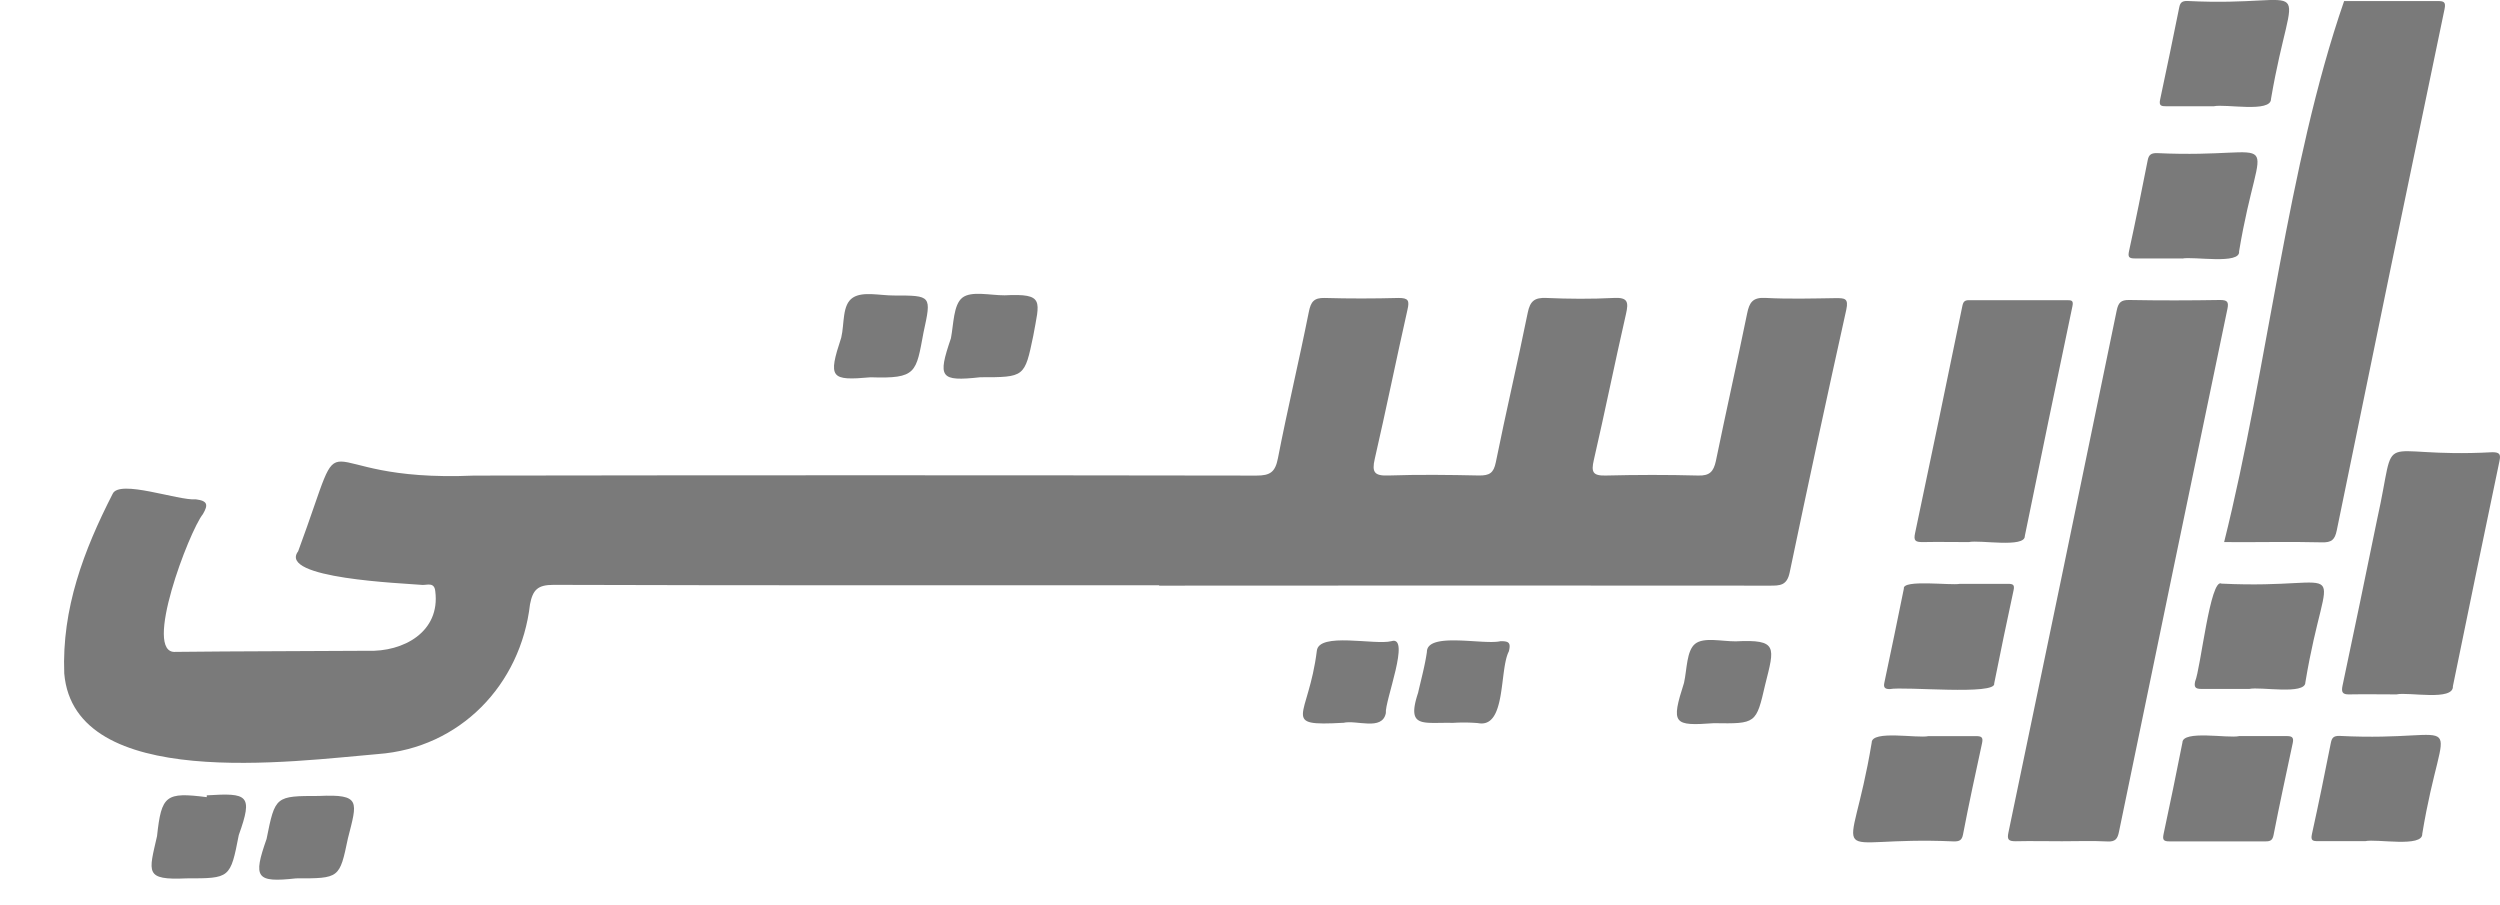
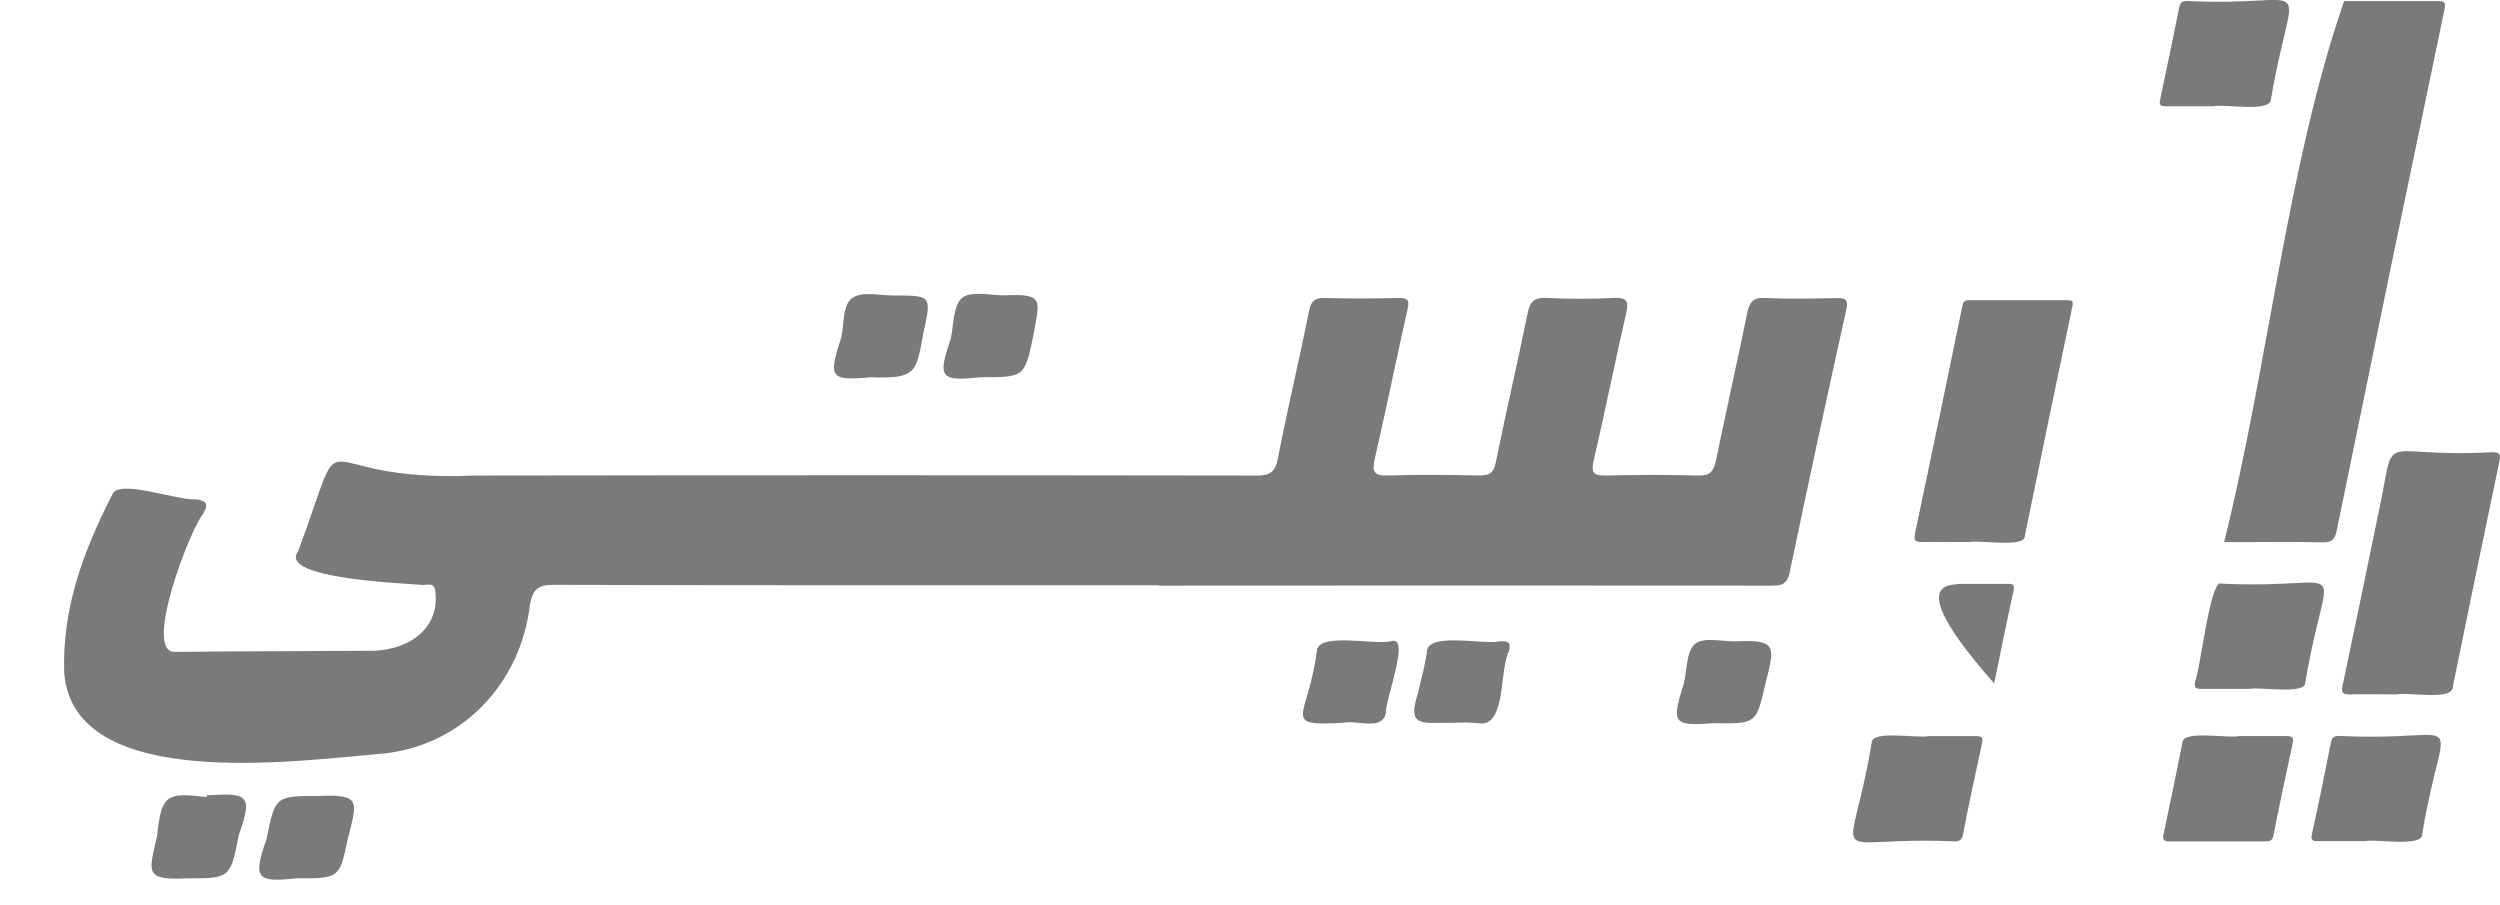
<svg xmlns="http://www.w3.org/2000/svg" id="Layer_1" data-name="Layer 1" viewBox="0 0 566.93 205.12" fill="#7a7a7a">
  <path class="cls-1" d="M262.85,132.72c-45.78,0-91.56.05-137.34-.09-3.55,0-4.68,1.1-5.32,4.41C118.08,155.33,104.3,169.63,85.7,171c-19.1,1.6-68.85,8.56-71.13-18.28C14,138,19,124.79,25.54,112c1.51-3.38,14.89,1.57,18.91,1.24,2.64.34,2.81,1.23,1.56,3.35-3.1,3.84-13.78,31.85-6.19,31.24,14.49-.17,29-.14,43.48-.25,8.17.31,16.58-4.28,15.41-13.49-.2-2.12-1.81-1.41-2.88-1.44-4.46-.4-32.91-1.43-28.22-7.63,12.23-33.08.59-15.46,39.92-17.17q88.7-.14,177.39,0c3.12,0,4.26-.77,4.88-3.93,2.15-11.09,4.79-22.08,7-33.16.46-2.32,1.16-3.25,3.6-3.19,5.59.16,11.19.15,16.78,0,2.24,0,2.46.62,2,2.65-2.54,11.26-4.83,22.58-7.42,33.83-.71,3.07-.07,3.89,3.1,3.78,6.86-.23,13.73-.15,20.6,0,2.3,0,3.25-.53,3.75-3,2.28-11.32,4.94-22.56,7.23-33.88.54-2.68,1.55-3.5,4.23-3.38,5.08.22,10.18.26,15.26,0,3.24-.18,3.42.93,2.79,3.67-2.52,11-4.75,22.09-7.29,33.1-.62,2.69-.24,3.57,2.67,3.5,7-.17,14-.19,21,0,2.61.08,3.47-.89,4-3.24,2.3-11.19,4.81-22.33,7.1-33.51.5-2.47,1.25-3.68,4.11-3.53,5.33.28,10.68.13,16,.05,2,0,2.95,0,2.37,2.65q-6.6,29.73-12.83,59.55c-.62,3-2.21,3-4.5,3q-69.24-.06-138.48,0Z" />
  <path class="cls-1" d="M504.37,122.93c10-40.06,14.29-85.32,27.21-122.69,7.07,0,14.14,0,21.21,0,1.39,0,1.91.18,1.56,1.84Q542,61.15,529.92,120.24c-.44,2.2-1.21,2.81-3.41,2.75C519.11,122.8,511.79,123,504.37,122.93Z" />
-   <path class="cls-1" d="M467.6,190.77c-3.5,0-7-.08-10.5,0-1.6,0-2-.34-1.64-2Q467.81,129.65,480,70.45c.38-1.82.95-2.45,2.86-2.42,6.86.13,13.73.11,20.59,0,1.63,0,2,.43,1.67,2q-12.36,59.28-24.59,118.57c-.32,1.58-.79,2.32-2.61,2.22C474.48,190.64,471,190.77,467.6,190.77Z" />
  <path class="cls-1" d="M543.45,157.47c-3.56,0-7.13-.07-10.69,0-1.59.05-1.83-.56-1.55-1.93q4-18.88,7.86-37.78c4.82-21.59-1.44-13.73,26.14-15.21,1.68,0,1.92.52,1.6,2q-5.34,25.52-10.56,51.06C556.45,159.06,546.17,156.87,543.45,157.47Z" />
  <path class="cls-1" d="M446.48,122.93c-3.5,0-7-.07-10.5,0-1.65,0-2.06-.33-1.7-2Q439.71,95.21,445,69.43c.2-1,.51-1.37,1.56-1.36,7.41,0,14.82,0,22.23,0,1,0,1.45.09,1.18,1.37q-5.47,26-10.8,52.12C459.26,124.32,448.86,122.38,446.48,122.93Z" />
-   <path class="cls-1" d="M494.88,58.61c-3.57,0-7.14,0-10.71,0-1.43,0-1.66-.33-1.35-1.74,1.49-6.83,2.87-13.69,4.22-20.55.25-1.28.84-1.61,2.08-1.6C519,36.13,512.7,27.35,507.76,57c.38,3.06-10.39,1.1-12.88,1.63Z" />
  <path class="cls-1" d="M536.37,190.75c-3.57,0-7.14,0-10.7,0-1.22,0-1.71-.13-1.39-1.59,1.52-6.9,2.93-13.81,4.3-20.74.24-1.19.7-1.54,1.89-1.54,30.17,1.53,23.78-7.78,18.83,22.21C549.46,192.25,539,190.18,536.37,190.75Z" />
  <path class="cls-1" d="M510.09,156.23c-3.64,0-7.28,0-10.91,0-1.38,0-1.65-.46-1.39-1.69,1.26-2.95,3.44-23.66,6-22.19,30.4,1.48,24-7.78,19,22.41C522.79,157.64,512.53,155.68,510.09,156.23Z" />
  <path class="cls-1" d="M502,24.1c-3.56,0-7.13,0-10.7,0-1.18,0-1.76-.09-1.44-1.54,1.5-7,2.93-13.95,4.34-20.93.22-1.07.67-1.41,1.77-1.41C525.8,1.73,520.12-7.51,515,22.43,515.06,25.64,504.67,23.51,502,24.1Z" />
-   <path class="cls-1" d="M444.43,132.4c3.64,0,7.27,0,10.91,0,1.15,0,1.56.19,1.28,1.47q-2.28,10.54-4.39,21.11c.6,2.75-20.41.64-23.69,1.29-1.17,0-1.44-.43-1.22-1.46,1.49-7.11,3-14.2,4.42-21.32C431.33,131.34,442.45,132.81,444.43,132.4Z" />
+   <path class="cls-1" d="M444.43,132.4c3.64,0,7.27,0,10.91,0,1.15,0,1.56.19,1.28,1.47q-2.28,10.54-4.39,21.11C431.33,131.34,442.45,132.81,444.43,132.4Z" />
  <path class="cls-1" d="M507.76,166.92c3.57,0,7.13,0,10.7,0,1.21,0,1.77.19,1.47,1.58-1.49,7-3,13.93-4.36,20.91-.23,1.15-.74,1.39-1.79,1.39q-10.9,0-21.81,0c-1.3,0-1.62-.31-1.33-1.66,1.49-6.9,2.89-13.81,4.27-20.73,0-2.91,10.36-.92,12.85-1.48Z" />
  <path class="cls-1" d="M437.33,166.93c3.57,0,7.14,0,10.7,0,1.23,0,1.75.18,1.45,1.57-1.49,6.9-3,13.8-4.32,20.73-.26,1.35-.85,1.58-2.06,1.58-30-1.35-23.59,7.39-18.65-22.4C424.42,165.5,434.85,167.49,437.33,166.93Z" />
  <path class="cls-1" d="M222.3,85.55c-9.18,1-9.7.09-6.66-8.83.62-3.21.56-7.59,2.58-9.2s6.31-.54,9.6-.55c9.17-.46,7.91,1.24,6.49,9.21C232.36,85.55,232.36,85.55,222.3,85.55Z" />
  <path class="cls-1" d="M67.14,199.19c-9.1,1-9.79-.12-6.69-8.93,1.95-9.76,2-9.75,11.9-9.76,9.61-.44,8.65,1.3,6.55,9.61C77,199.2,77,199.2,67.14,199.19Z" />
  <path class="cls-1" d="M46.89,180.36c9.31-.58,10.54-.13,7.26,9-1.91,9.85-2,9.83-11.85,9.83-9.58.43-8.57-1.28-6.69-9.58,1-9.33,2-10,11.27-8.84Z" />
  <path class="cls-1" d="M197.43,85.56c-9.1.81-9.69.19-6.66-9,.76-3.14.14-7.47,2.66-9.08,2.26-1.45,6.12-.46,9.27-.47,8.56,0,8.56,0,6.73,8.37C207.72,84.53,207.91,85.91,197.43,85.56Z" />
  <path class="cls-1" d="M388.66,164c-9.2.66-9.77.23-6.77-9.15.68-3.08.57-7.29,2.52-8.85s6-.55,9.2-.56c9.66-.49,8.81,1.31,6.69,9.8C398.25,164.14,398.25,164.14,388.66,164Z" />
  <path class="cls-1" d="M329.45,163.93c-6.72-.17-10.57,1.34-7.87-6.81.7-3.08,1.55-6.15,2-9.27,0-4.64,13-1.52,16.7-2.45,1.8,0,2.41.27,1.88,2.33-2.19,4.19-.54,17.51-7,16.25A38.67,38.67,0,0,0,329.45,163.93Z" />
  <path class="cls-1" d="M304.62,163.91c-14.51.79-7.9-1-6-16.32.44-4.31,13.19-1.24,16.9-2.19C320,144,314,159,314.27,161.72c-.84,4.1-6.63,1.47-9.65,2.2Z" />
</svg>